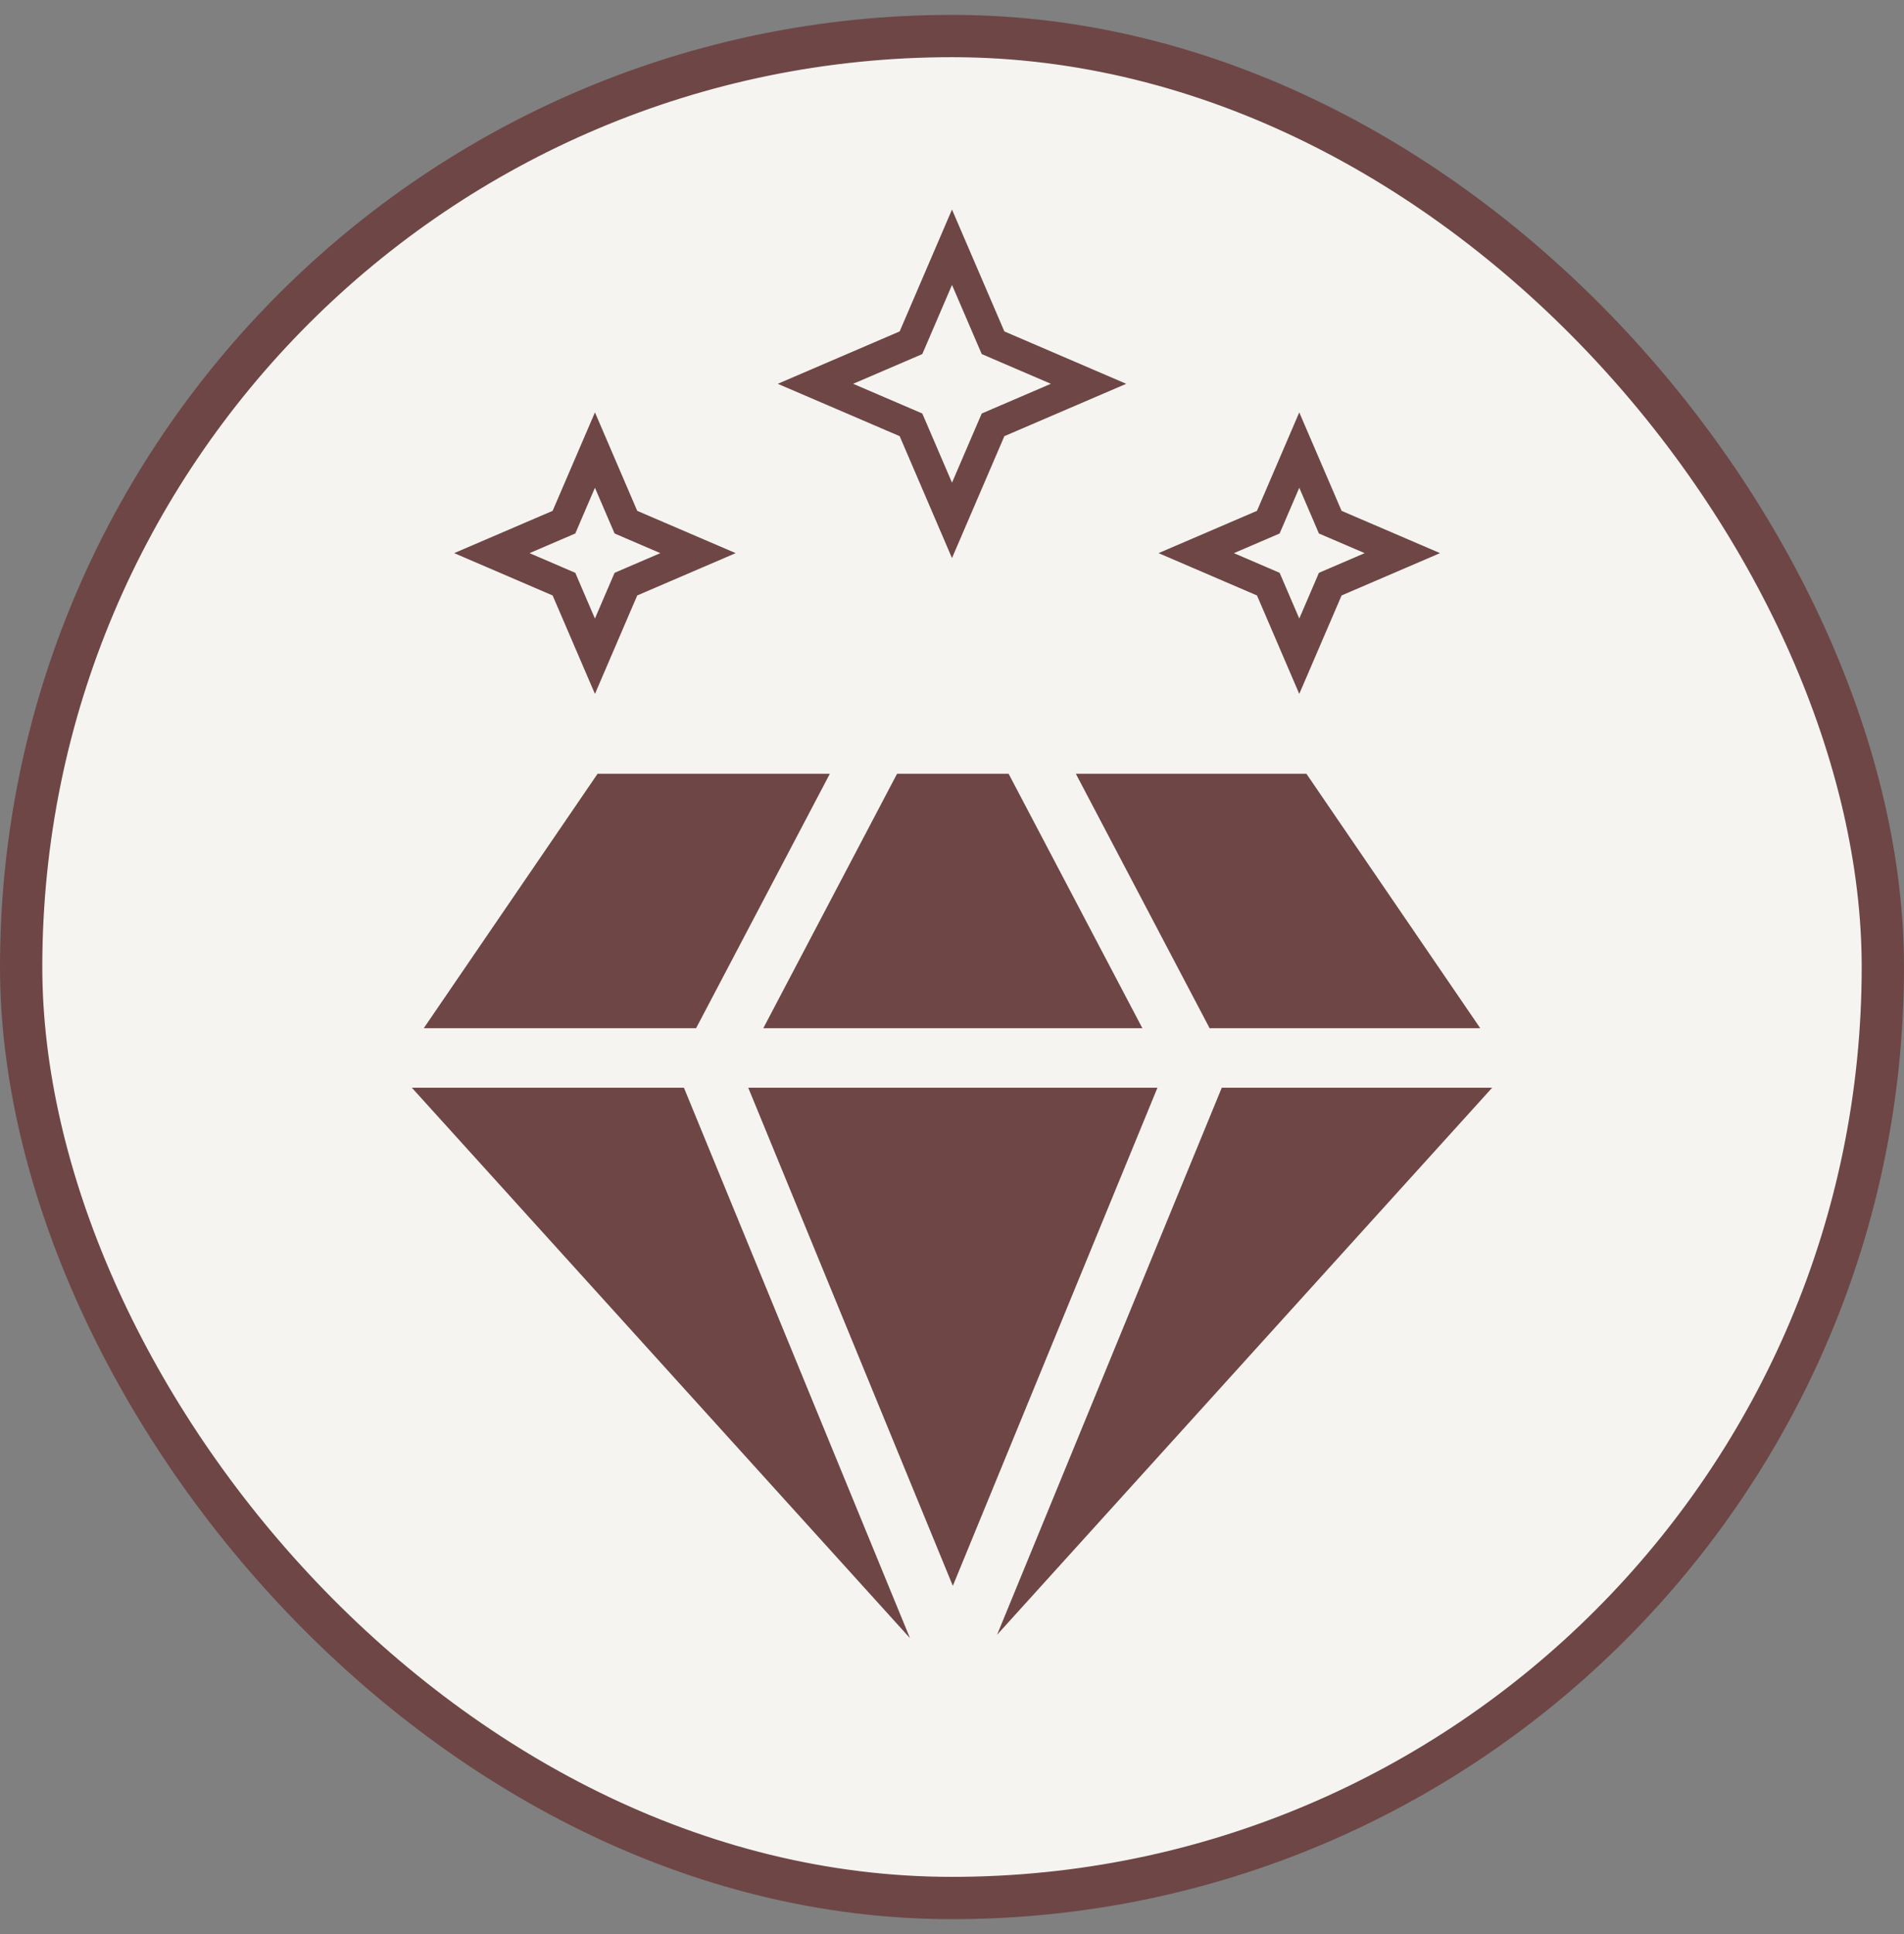
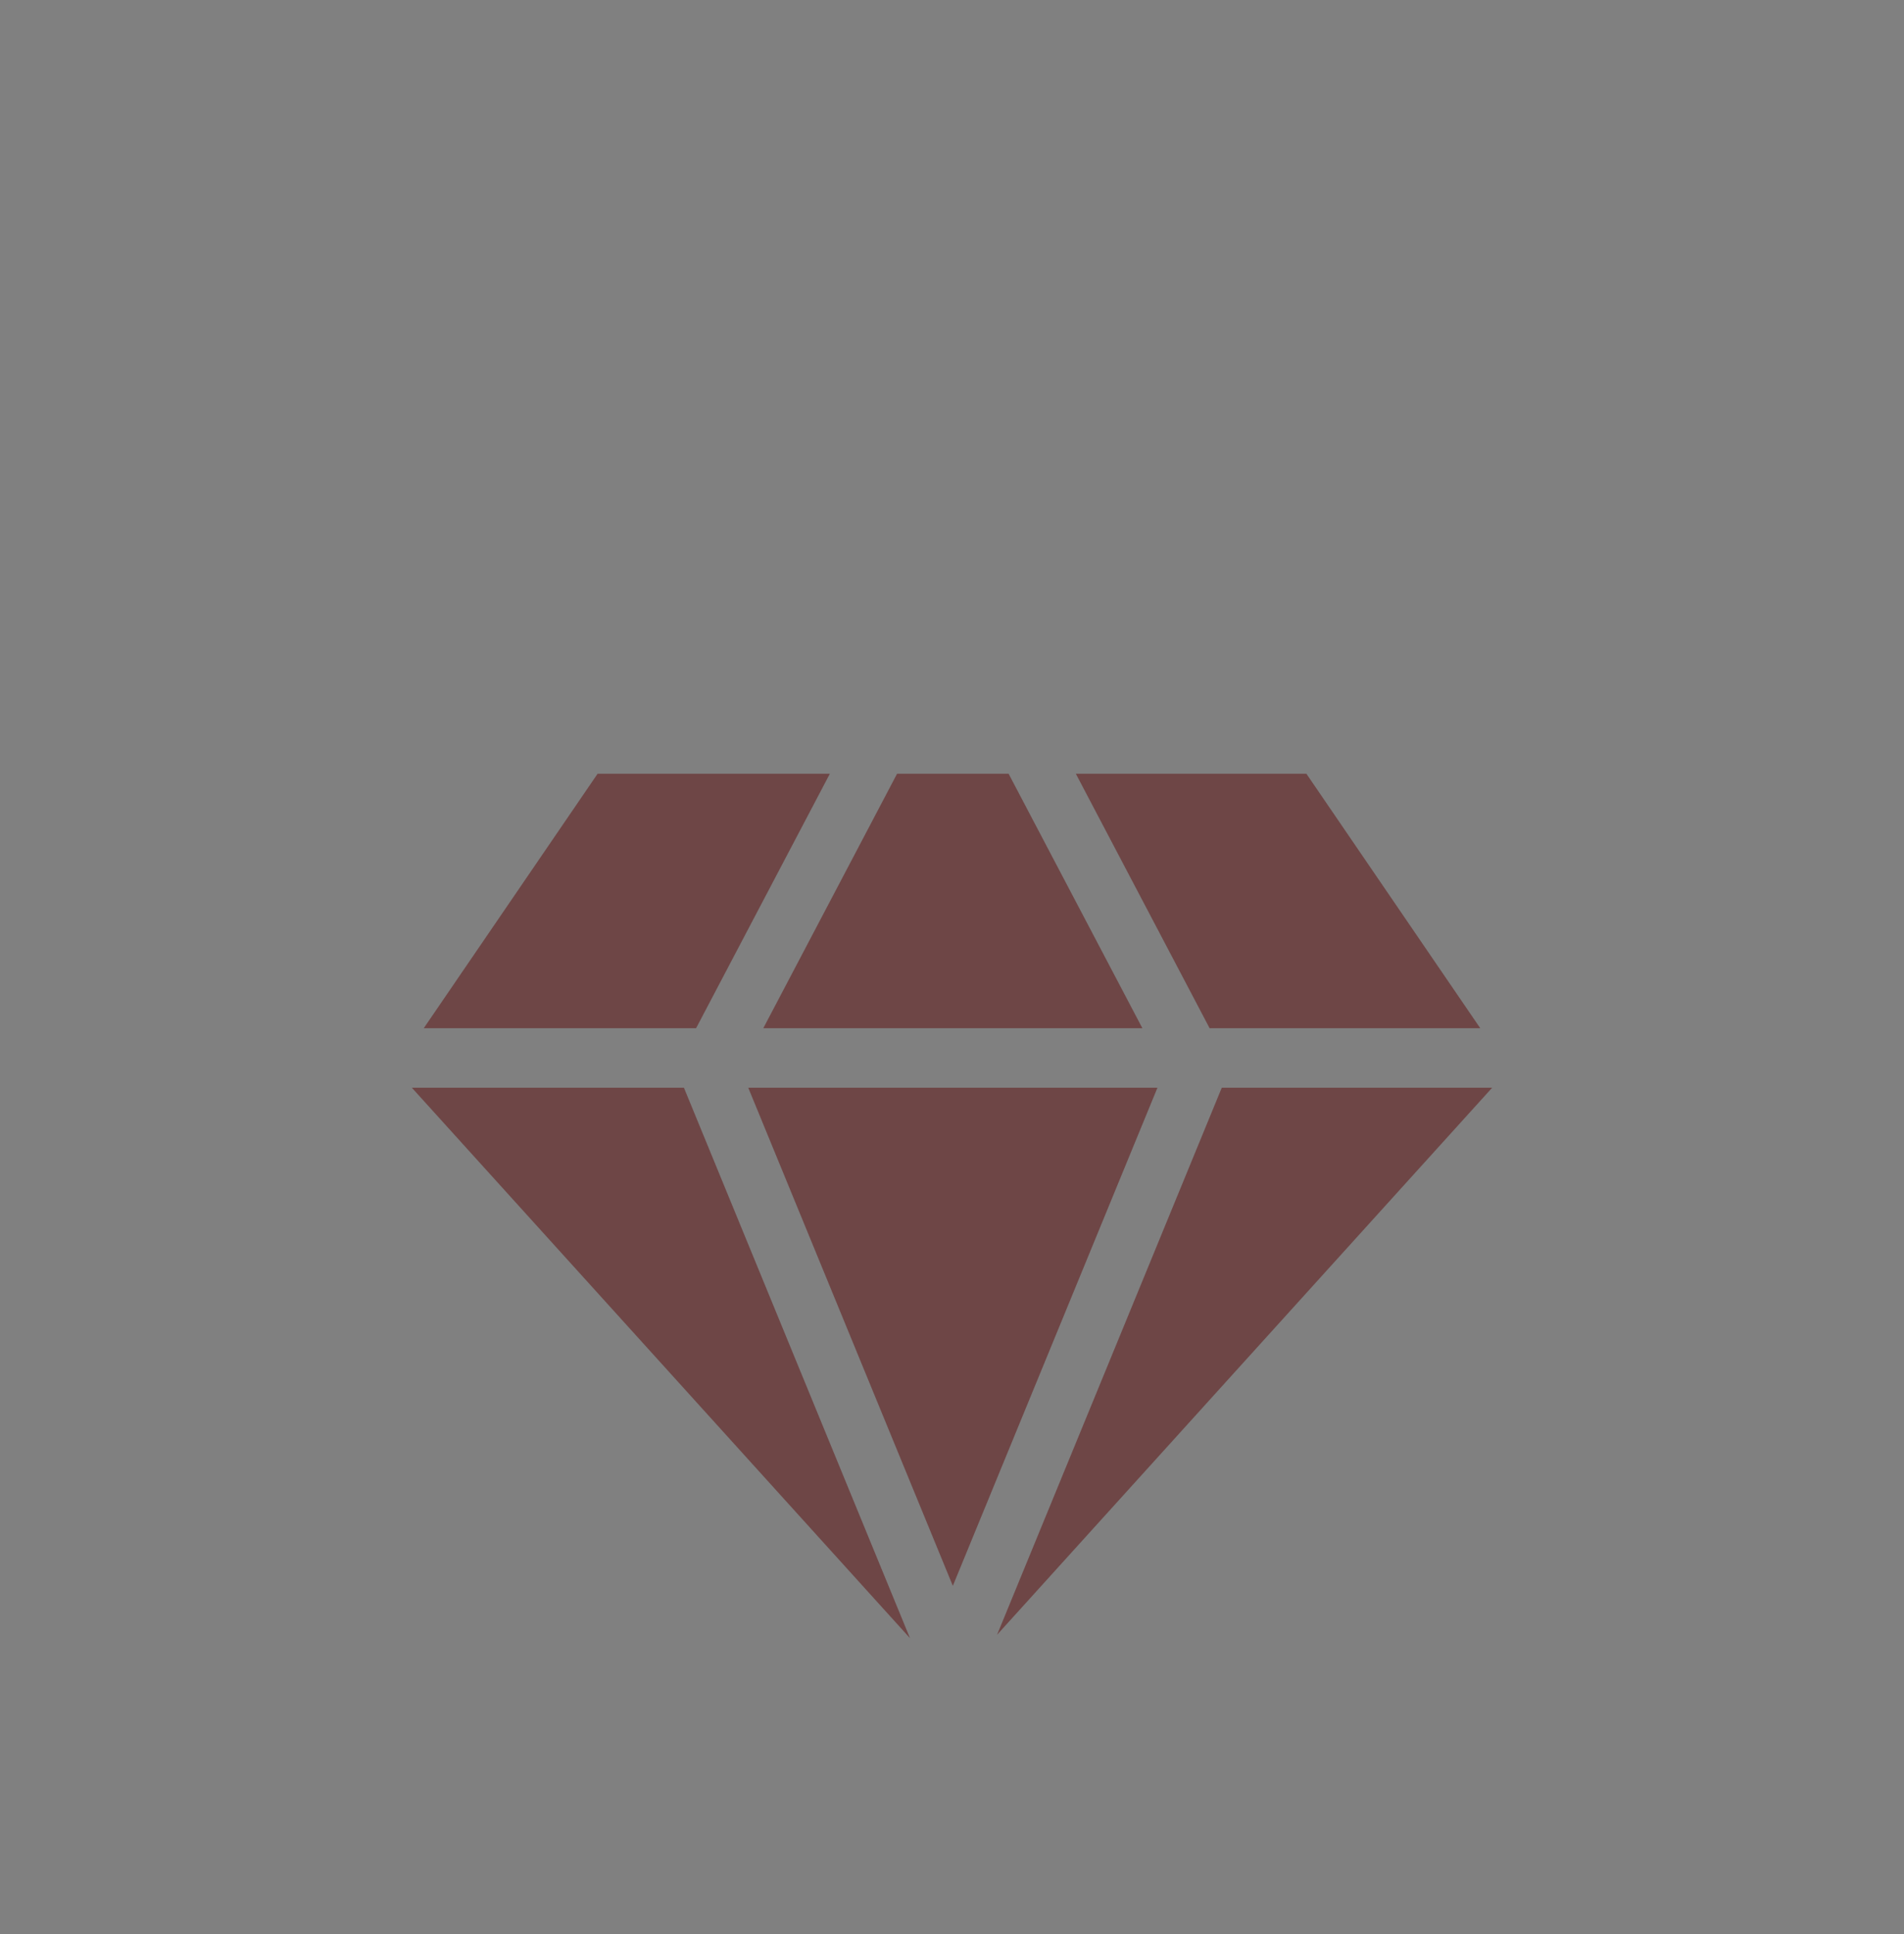
<svg xmlns="http://www.w3.org/2000/svg" width="64" height="65" viewBox="0 0 64 65" fill="none">
  <rect x="0" y="0" width="64" height="65" fill="#808080" stroke="none" />
  <g id="Frame 427319203">
-     <rect x="0.711" y="1.211" width="62.578" height="62.578" rx="31.289" fill="#F5F4F1" />
-     <rect x="0.711" y="1.211" width="62.578" height="62.578" rx="31.289" stroke="#6E4646" stroke-width="1.422" />
    <path id="Subtract" fill-rule="evenodd" clip-rule="evenodd" d="M38.399 34.556L33.903 26.005H30.153L25.657 34.556H38.399ZM38.906 36.556H25.151L32.028 53.298L38.906 36.556ZM23.398 34.556L27.894 26.005H20.087L14.244 34.556H23.398ZM13.843 36.556H22.989L30.588 55.056L13.843 36.556ZM41.068 36.556H50.157L33.515 54.942L41.068 36.556ZM49.756 34.556H40.659L36.163 26.005H43.913L49.756 34.556Z" fill="#6E4646" />
-     <path id="Star 3" d="M19.998 15.126L20.96 17.366L21.039 17.549L21.222 17.628L23.462 18.59L21.222 19.553L21.039 19.632L20.96 19.815L19.998 22.055L19.035 19.815L18.957 19.632L18.773 19.553L16.533 18.59L18.773 17.628L18.957 17.549L19.035 17.366L19.998 15.126Z" stroke="#6E4646" />
-     <path id="Star 5" d="M43.673 15.126L44.636 17.366L44.714 17.549L44.898 17.628L47.138 18.59L44.898 19.553L44.714 19.632L44.636 19.815L43.673 22.055L42.711 19.815L42.632 19.632L42.449 19.553L40.209 18.59L42.449 17.628L42.632 17.549L42.711 17.366L43.673 15.126Z" stroke="#6E4646" />
-     <path id="Star 4" d="M32 8.309L33.301 11.336L33.38 11.519L33.563 11.598L36.59 12.899L33.563 14.199L33.38 14.278L33.301 14.461L32 17.489L30.7 14.461L30.621 14.278L30.438 14.199L27.41 12.899L30.438 11.598L30.621 11.519L30.7 11.336L32 8.309Z" stroke="#6E4646" />
  </g>
</svg>